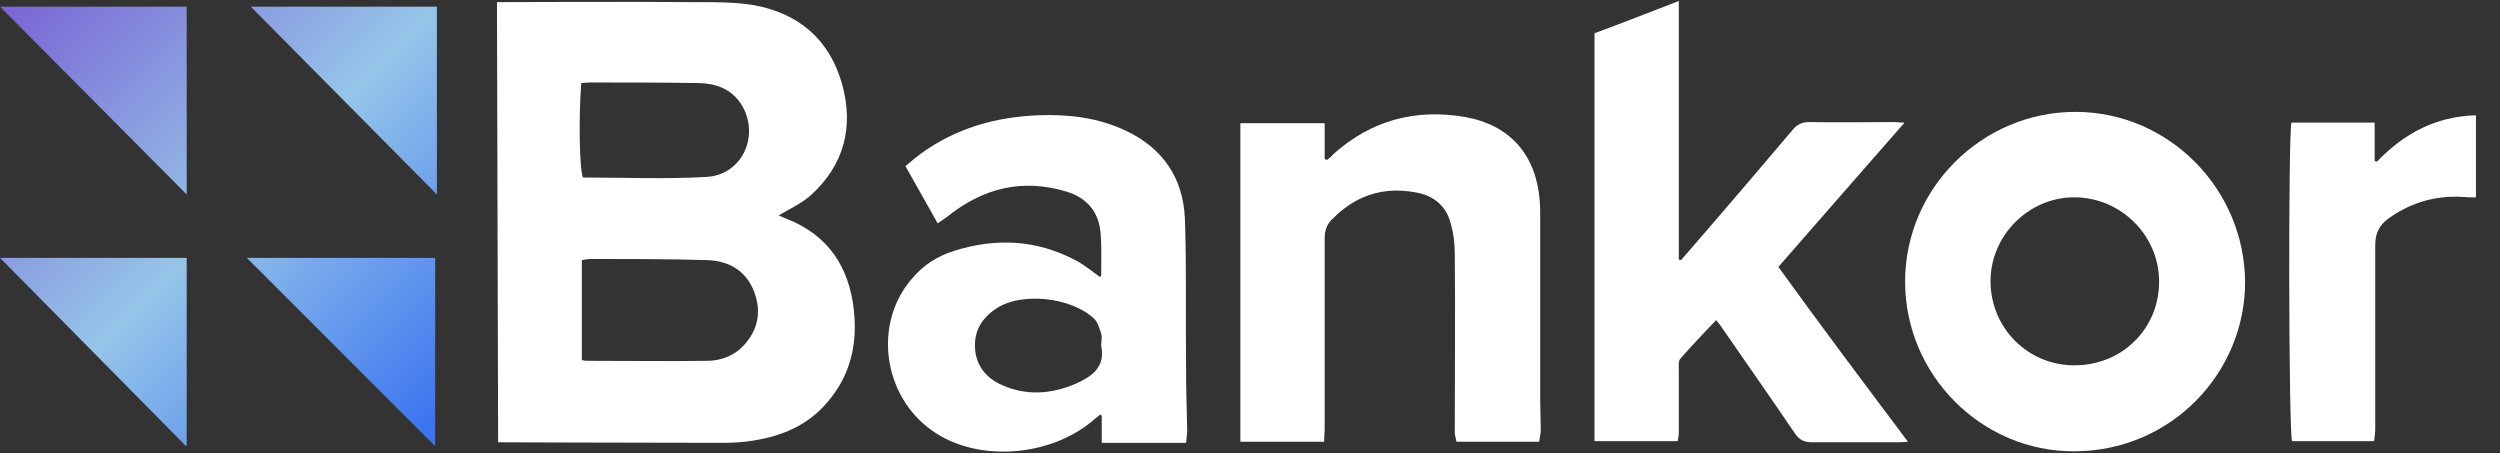
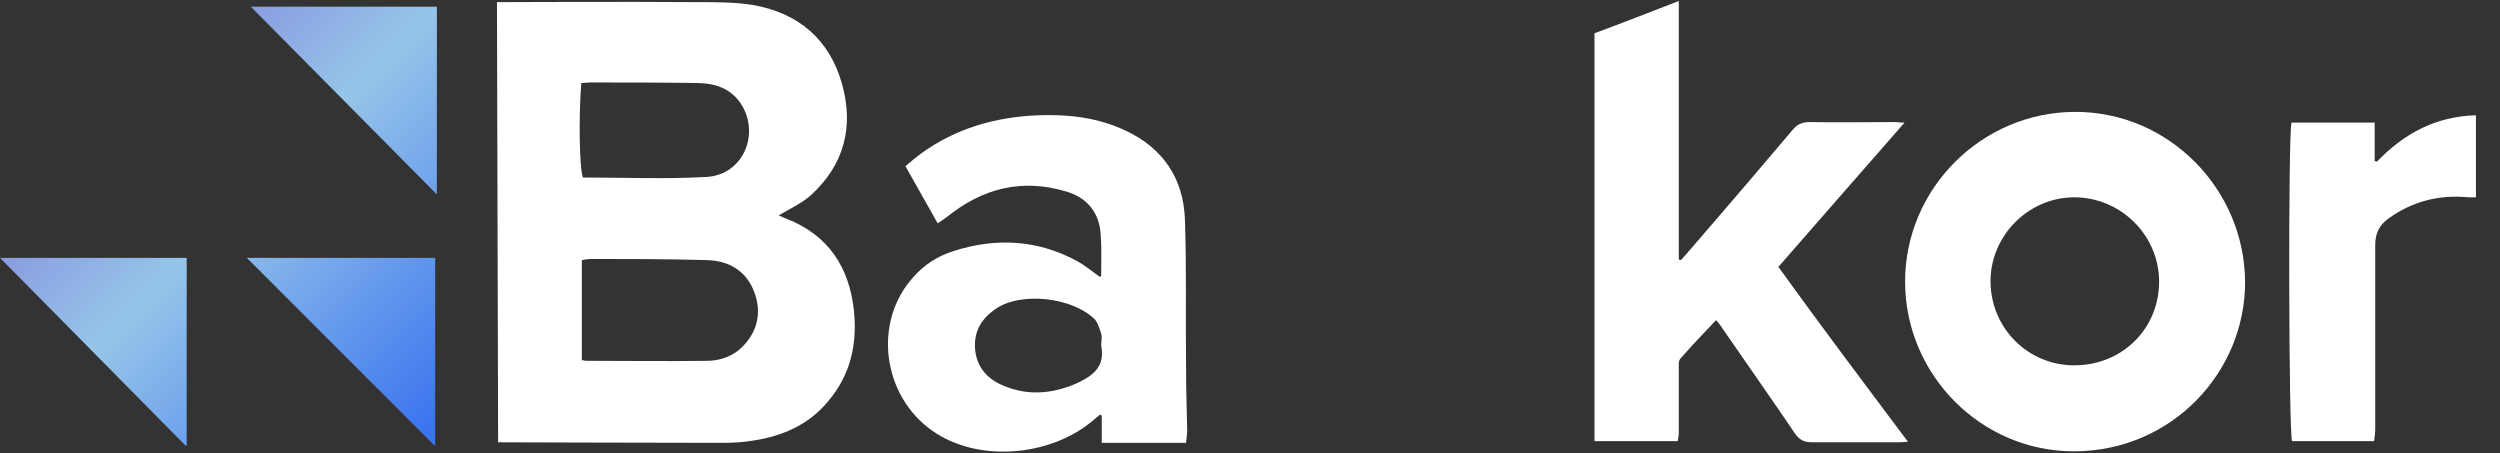
<svg xmlns="http://www.w3.org/2000/svg" width="171" height="31" viewBox="0 0 171 31" fill="none">
  <rect x="0" y="0" width="171" height="31" fill="#333333" stroke="none" />
  <g clip-path="url(#clip0_1701_4956)">
    <path d="M130.502 30.213C130.154 30.251 129.961 30.251 129.767 30.251C127.832 30.251 125.859 30.251 123.924 30.251C123.421 30.251 123.073 30.097 122.763 29.632C121.138 27.233 119.474 24.873 117.849 22.512C117.732 22.319 117.578 22.125 117.384 21.893C116.533 22.783 115.72 23.634 114.946 24.524C114.792 24.679 114.83 24.989 114.83 25.26C114.83 26.691 114.83 28.123 114.83 29.594C114.83 29.787 114.792 29.942 114.753 30.174H109.064V2.274C110.961 1.577 112.818 0.842 114.83 0.068V17.752L114.985 17.791C115.643 17.017 116.301 16.282 116.959 15.508C118.855 13.302 120.751 11.097 122.608 8.891C122.918 8.504 123.266 8.349 123.769 8.349C125.704 8.388 127.639 8.349 129.574 8.349C129.767 8.349 129.922 8.388 130.27 8.388C127.329 11.755 124.504 14.966 121.641 18.256C124.543 22.28 127.484 26.188 130.502 30.213Z" fill="white" />
-     <path d="M84.841 30.213V8.427H90.607V10.864C90.645 10.903 90.684 10.903 90.761 10.942C90.916 10.826 91.071 10.71 91.187 10.555C93.78 8.233 96.798 7.42 100.203 8.001C103.26 8.543 105.04 10.555 105.311 13.651C105.35 14.038 105.35 14.425 105.35 14.812C105.35 18.991 105.35 23.17 105.35 27.349C105.35 28.046 105.389 28.742 105.389 29.439C105.389 29.671 105.311 29.942 105.273 30.213H99.623C99.584 29.98 99.507 29.787 99.507 29.594C99.507 25.53 99.546 21.467 99.507 17.366C99.507 16.669 99.429 15.972 99.236 15.315C98.926 14.038 97.998 13.341 96.759 13.148C94.592 12.761 92.735 13.38 91.187 14.928C90.761 15.315 90.607 15.74 90.607 16.321C90.607 20.655 90.607 25.027 90.607 29.361C90.607 29.632 90.568 29.903 90.568 30.213H84.841Z" fill="white" />
    <path d="M169.354 7.885V13.496C169.161 13.496 169.006 13.496 168.851 13.496C166.839 13.302 165.02 13.767 163.395 14.928C162.737 15.392 162.466 15.972 162.466 16.746C162.466 20.925 162.466 25.143 162.466 29.323C162.466 29.593 162.427 29.864 162.389 30.174H156.778C156.546 29.71 156.507 9.123 156.739 8.388H162.427V11.019C162.466 11.019 162.543 11.058 162.582 11.058C164.401 9.162 166.568 7.962 169.354 7.885Z" fill="white" />
    <path d="M58.411 21.274C58.101 18.294 56.669 16.089 53.806 14.966C53.612 14.889 53.419 14.812 53.264 14.734C54.038 14.27 54.812 13.922 55.431 13.38C57.753 11.29 58.411 8.659 57.598 5.757C56.747 2.7 54.618 0.881 51.484 0.339C50.246 0.146 49.007 0.146 47.73 0.146C43.396 0.107 33.993 0.146 33.993 0.146L34.071 30.252C34.071 30.252 44.557 30.29 49.433 30.29C50.13 30.29 50.826 30.252 51.523 30.135C53.535 29.826 55.315 29.052 56.631 27.465C58.178 25.647 58.643 23.557 58.411 21.274ZM39.759 5.679C39.991 5.679 40.146 5.641 40.339 5.641C42.777 5.641 45.215 5.641 47.653 5.679C49.046 5.679 50.246 6.144 50.904 7.498C51.871 9.549 50.633 11.987 48.311 12.103C45.525 12.258 42.7 12.142 39.875 12.142C39.643 11.639 39.566 8.194 39.759 5.679ZM50.826 23.673C50.207 24.331 49.356 24.64 48.504 24.679C45.679 24.718 42.855 24.679 40.069 24.679C39.991 24.679 39.952 24.64 39.798 24.64V17.791C40.03 17.753 40.223 17.714 40.417 17.714C43.048 17.714 45.718 17.714 48.35 17.791C49.859 17.83 51.058 18.526 51.6 19.997C52.103 21.351 51.832 22.628 50.826 23.673Z" fill="white" />
    <path d="M141.956 7.653C135.571 7.653 130.309 12.877 130.309 19.262C130.309 25.646 135.533 30.909 141.918 30.87C148.573 30.832 153.565 25.453 153.565 19.3C153.527 12.915 148.341 7.653 141.956 7.653ZM141.879 24.989C138.706 24.989 136.152 22.435 136.152 19.223C136.152 16.127 138.744 13.496 141.879 13.496C145.052 13.496 147.683 16.088 147.683 19.262C147.683 22.473 145.168 24.989 141.879 24.989Z" fill="white" />
    <path d="M81.126 24.989C81.087 21.622 81.165 18.294 81.048 14.966C80.932 12.18 79.539 10.129 76.985 8.93C75.089 8.04 73.077 7.807 71.026 7.885C68.085 8.001 65.376 8.775 62.977 10.516C62.629 10.787 62.281 11.058 61.932 11.367C62.667 12.683 63.403 13.96 64.138 15.276C64.409 15.082 64.602 14.966 64.757 14.85C67.195 12.877 69.904 12.18 72.961 13.109C74.354 13.534 75.166 14.502 75.283 15.972C75.36 16.94 75.321 17.868 75.321 18.836C75.321 18.875 75.244 18.913 75.244 18.952C74.702 18.565 74.199 18.139 73.619 17.83C70.949 16.398 68.124 16.243 65.222 17.172C64.138 17.52 63.209 18.101 62.474 18.952C59.688 22.009 60.346 27.078 63.79 29.477C66.808 31.606 71.722 31.296 74.741 28.781C74.896 28.626 75.089 28.51 75.244 28.355C75.283 28.394 75.321 28.394 75.36 28.433V30.29H81.126C81.165 29.942 81.203 29.671 81.203 29.4C81.165 27.852 81.126 26.42 81.126 24.989ZM73.541 26.266C71.877 26.962 70.213 27.078 68.549 26.343C67.466 25.879 66.769 25.027 66.692 23.828C66.615 22.589 67.195 21.699 68.24 21.042C69.904 19.997 73.27 20.306 74.857 21.816C75.089 22.048 75.205 22.473 75.321 22.822C75.399 23.093 75.321 23.363 75.321 23.634C75.631 25.143 74.663 25.762 73.541 26.266Z" fill="white" />
    <path d="M29.883 13.302V0.455H17.151L29.883 13.302Z" fill="url(#paint0_linear_1701_4956)" />
    <path d="M12.769 30.521V30.483H12.692L12.769 30.521Z" fill="url(#paint1_linear_1701_4956)" />
    <path d="M0 17.636L12.693 30.483H12.77V17.636H0Z" fill="url(#paint2_linear_1701_4956)" />
-     <path d="M29.767 30.521V30.483H29.729L29.767 30.521Z" fill="url(#paint3_linear_1701_4956)" />
    <path d="M16.881 17.636L29.728 30.483H29.767V17.636H16.881Z" fill="url(#paint4_linear_1701_4956)" />
-     <path d="M12.77 0.455H0L12.77 13.302V0.455Z" fill="url(#paint5_linear_1701_4956)" />
  </g>
  <defs>
    <linearGradient id="paint0_linear_1701_4956" x1="11.588" y1="-11.431" x2="41.75" y2="18.73" gradientUnits="userSpaceOnUse">
      <stop stop-color="#7964D4" />
      <stop offset="0.5" stop-color="#96C5E9" />
      <stop offset="0.971" stop-color="#3B74EF" />
    </linearGradient>
    <linearGradient id="paint1_linear_1701_4956" x1="0.188" y1="30.509" x2="12.751" y2="30.509" gradientUnits="userSpaceOnUse">
      <stop stop-color="white" />
      <stop offset="1" />
    </linearGradient>
    <linearGradient id="paint2_linear_1701_4956" x1="-5.568" y1="5.763" x2="24.642" y2="35.974" gradientUnits="userSpaceOnUse">
      <stop stop-color="#7964D4" />
      <stop offset="0.5" stop-color="#96C5E9" />
      <stop offset="0.971" stop-color="#3B74EF" />
    </linearGradient>
    <linearGradient id="paint3_linear_1701_4956" x1="17.233" y1="30.509" x2="29.779" y2="30.509" gradientUnits="userSpaceOnUse">
      <stop stop-color="white" />
      <stop offset="1" />
    </linearGradient>
    <linearGradient id="paint4_linear_1701_4956" x1="2.666" y1="-3.031" x2="33.053" y2="27.356" gradientUnits="userSpaceOnUse">
      <stop stop-color="#7964D4" />
      <stop offset="0.5" stop-color="#96C5E9" />
      <stop offset="0.971" stop-color="#3B74EF" />
    </linearGradient>
    <linearGradient id="paint5_linear_1701_4956" x1="3.167" y1="-2.712" x2="33.201" y2="27.322" gradientUnits="userSpaceOnUse">
      <stop stop-color="#7964D4" />
      <stop offset="0.5" stop-color="#96C5E9" />
      <stop offset="0.971" stop-color="#3B74EF" />
    </linearGradient>
    <clipPath id="clip0_1701_4956">
      <rect width="171" height="30.802" fill="white" transform="translate(0 0.068)" />
    </clipPath>
  </defs>
</svg>